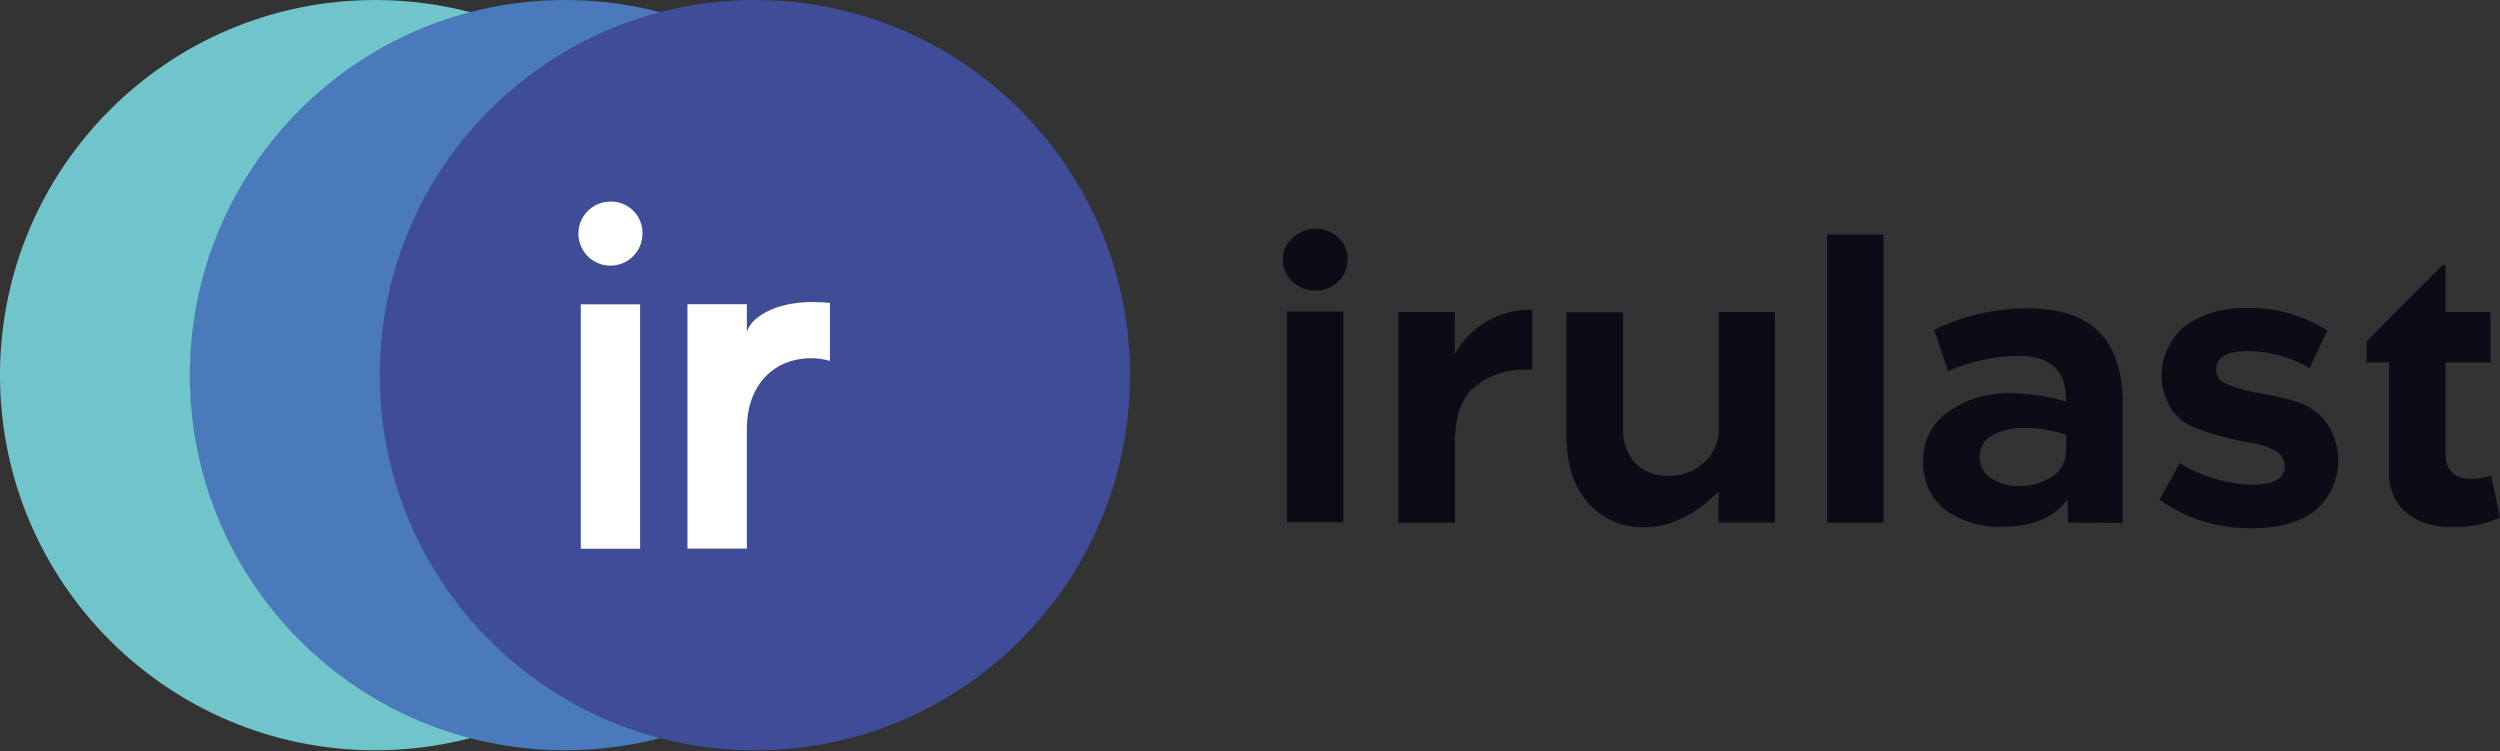
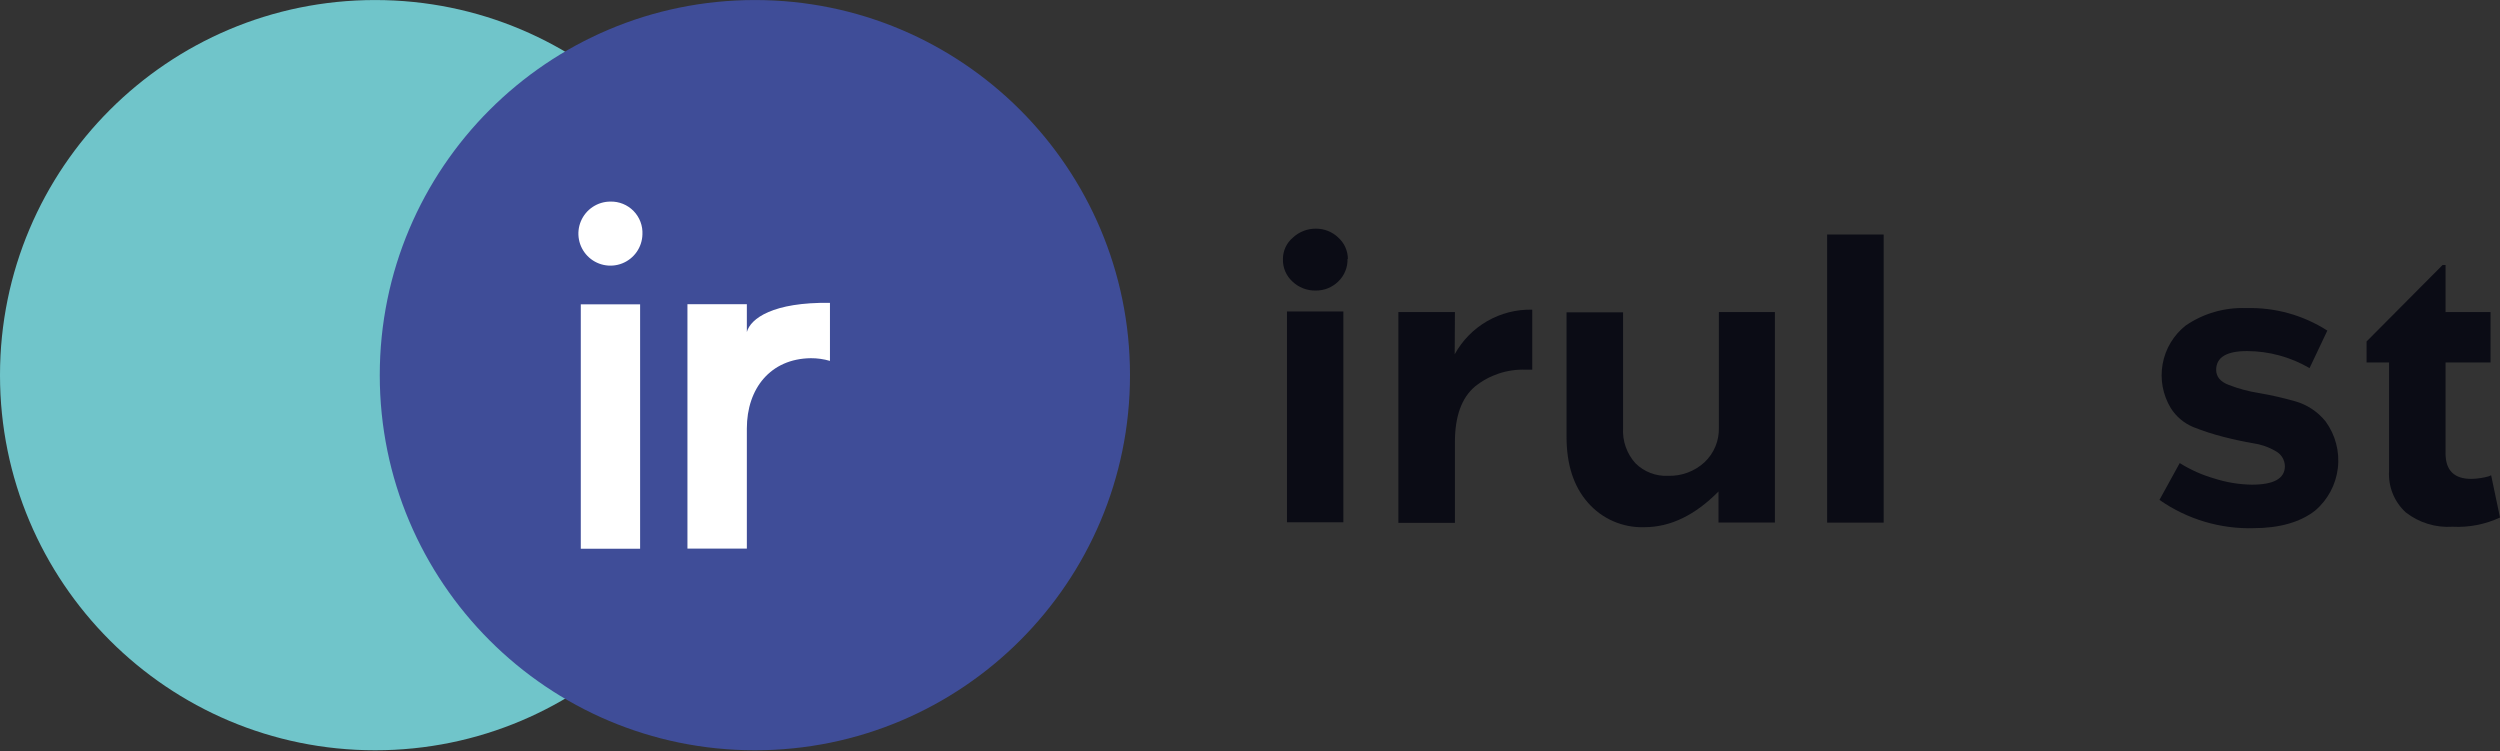
<svg xmlns="http://www.w3.org/2000/svg" width="386" height="116" viewBox="0 0 386 116" fill="none">
  <rect x="0" y="0" width="386" height="116" fill="#333333" stroke="none" />
  <path d="M208.113 39.984H208.055C208.073 40.631 207.956 41.274 207.711 41.872C207.465 42.471 207.098 43.011 206.631 43.459C206.173 43.91 205.63 44.267 205.034 44.507C204.438 44.748 203.799 44.868 203.156 44.86C202.491 44.877 201.83 44.761 201.21 44.521C200.589 44.28 200.023 43.919 199.543 43.459C199.063 43.02 198.684 42.482 198.432 41.882C198.18 41.282 198.061 40.635 198.084 39.984C198.084 39.361 198.219 38.744 198.481 38.178C198.743 37.612 199.125 37.11 199.601 36.707C200.562 35.8 201.835 35.298 203.156 35.306C204.45 35.291 205.698 35.786 206.631 36.684C207.095 37.1 207.466 37.608 207.722 38.177C207.977 38.745 208.11 39.361 208.113 39.984ZM198.709 80.634V48.091H207.418V80.634H198.709Z" fill="#0B0C15" />
  <path d="M224.605 54.704C225.777 52.568 227.514 50.795 229.626 49.58C231.738 48.364 234.144 47.753 236.58 47.813V57.078H235.549C232.721 56.979 229.95 57.9 227.744 59.673C225.671 61.41 224.64 64.305 224.64 68.243V80.727H215.908V48.184H224.64L224.605 54.704Z" fill="#0B0C15" />
  <path d="M265.393 48.184H274.045V80.681H265.336V75.886C261.714 79.553 257.908 81.391 253.916 81.399C252.272 81.457 250.635 81.149 249.125 80.496C247.614 79.843 246.268 78.861 245.184 77.623C242.972 75.122 241.872 71.717 241.872 67.432V48.219H250.604V66.1C250.546 67.087 250.685 68.075 251.013 69.008C251.342 69.941 251.852 70.798 252.515 71.532C253.175 72.185 253.964 72.695 254.831 73.028C255.698 73.361 256.625 73.51 257.553 73.466C259.631 73.529 261.651 72.777 263.181 71.37C263.907 70.684 264.478 69.853 264.86 68.931C265.241 68.009 265.423 67.016 265.393 66.019V48.184Z" fill="#0B0C15" />
  <path d="M282.106 80.692V36.209H290.838V80.692H282.106Z" fill="#0B0C15" />
-   <path d="M319.305 80.692L319.235 77.044C317.189 79.916 313.858 81.341 309.241 81.317C306.051 81.487 302.9 80.559 300.312 78.689C299.198 77.793 298.313 76.645 297.729 75.341C297.145 74.036 296.879 72.611 296.953 71.184C296.903 69.668 297.244 68.165 297.941 66.819C298.639 65.473 299.67 64.328 300.937 63.494C303.659 61.623 306.899 60.651 310.202 60.715C313.182 60.715 316.146 61.144 319.004 61.989C319.104 57.287 316.676 54.936 311.719 54.936C309.673 54.946 307.636 55.199 305.65 55.688C303.978 56.065 302.345 56.6 300.775 57.287L298.644 50.928C303.11 48.751 308.012 47.615 312.981 47.605C318.015 47.605 321.737 48.836 324.146 51.299C326.554 53.754 327.759 57.507 327.759 62.521V80.75L319.305 80.692ZM311.754 75.029C313.584 75.083 315.387 74.574 316.919 73.57C317.603 73.098 318.156 72.458 318.523 71.712C318.889 70.966 319.059 70.138 319.015 69.308V67.154C316.909 66.417 314.691 66.049 312.46 66.065C310.764 66.005 309.083 66.405 307.596 67.223C306.999 67.535 306.5 68.007 306.155 68.585C305.809 69.164 305.631 69.827 305.639 70.501C305.626 71.153 305.778 71.798 306.082 72.375C306.386 72.952 306.831 73.443 307.376 73.801C308.668 74.665 310.201 75.095 311.754 75.029Z" fill="#0B0C15" />
  <path d="M347.921 81.549H348.084C342.853 81.716 337.709 80.184 333.422 77.183L336.549 71.497C338.212 72.539 340.013 73.342 341.899 73.882C343.772 74.485 345.723 74.805 347.69 74.832C351.095 74.832 352.786 73.882 352.786 71.972C352.778 71.493 352.642 71.026 352.391 70.618C352.141 70.21 351.785 69.878 351.361 69.655C350.275 69.019 349.075 68.602 347.829 68.428C346.567 68.219 345.038 67.895 343.266 67.443C341.691 67.04 340.144 66.537 338.633 65.938C337.2 65.338 335.987 64.311 335.159 62.996C333.93 60.954 333.486 58.534 333.913 56.189C334.339 53.844 335.606 51.735 337.475 50.257C340.215 48.386 343.483 47.445 346.798 47.57C351.234 47.437 355.606 48.648 359.341 51.044L356.596 56.835C353.664 55.122 350.332 54.215 346.937 54.206C343.764 54.206 342.177 55.175 342.177 57.113C342.177 58.155 342.826 58.943 344.111 59.429C345.629 60.017 347.205 60.44 348.813 60.691C350.684 61.013 352.535 61.434 354.361 61.954C356.212 62.475 357.855 63.56 359.063 65.058C360.584 67.133 361.264 69.708 360.965 72.265C360.667 74.821 359.412 77.17 357.453 78.839C355.137 80.646 351.905 81.549 347.921 81.549Z" fill="#0B0C15" />
  <path d="M377.592 55.967V69.991C377.592 72.624 378.916 73.941 381.564 73.941C382.073 73.935 382.58 73.889 383.081 73.802C383.473 73.745 383.86 73.66 384.24 73.547L384.633 73.385L386 79.905C383.71 80.972 381.192 81.461 378.669 81.329C376.074 81.501 373.507 80.714 371.454 79.117C370.573 78.31 369.883 77.316 369.436 76.208C368.989 75.1 368.796 73.906 368.871 72.713V55.967H365.397V52.724L377.14 40.911H377.592V48.184H384.541V55.967H377.592Z" fill="#0B0C15" />
  <path d="M57.917 115.841C89.904 115.841 115.835 89.91 115.835 57.924C115.835 25.937 89.904 0.006 57.917 0.006C25.93 0.006 0 25.937 0 57.924C0 89.91 25.93 115.841 57.917 115.841Z" fill="#70C5CA" />
-   <path d="M87.23 115.841C119.216 115.841 145.147 89.911 145.147 57.924C145.147 25.937 119.216 0.006 87.23 0.006C55.242 0.006 29.312 25.937 29.312 57.924C29.312 89.911 55.242 115.841 87.23 115.841Z" fill="#4A79BC" />
  <path d="M116.553 115.841C148.54 115.841 174.471 89.911 174.471 57.924C174.471 25.937 148.54 0.006 116.553 0.006C84.566 0.006 58.636 25.937 58.636 57.924C58.636 89.911 84.566 115.841 116.553 115.841Z" fill="#3F4D98" />
  <path d="M99.192 36.197C99.167 37.169 98.856 38.113 98.298 38.909C97.739 39.705 96.959 40.319 96.053 40.674C95.147 41.029 94.157 41.109 93.207 40.904C92.256 40.699 91.387 40.218 90.708 39.522C90.029 38.825 89.57 37.944 89.39 36.989C89.209 36.033 89.314 35.045 89.692 34.149C90.07 33.253 90.703 32.488 91.514 31.95C92.324 31.412 93.275 31.125 94.247 31.125C94.912 31.108 95.573 31.229 96.189 31.479C96.805 31.73 97.363 32.105 97.827 32.581C98.291 33.058 98.652 33.625 98.887 34.247C99.122 34.869 99.226 35.533 99.192 36.197ZM98.833 46.991V84.722H89.673V46.991H98.833Z" fill="white" />
-   <path d="M128.145 46.76C127.3 46.69 126.431 46.632 125.505 46.632C119.367 46.632 115.881 49.168 115.313 51.265V46.968H106.141V84.699H115.313V66.169C115.313 59.962 118.973 55.387 125.181 55.306C126.184 55.3 127.183 55.441 128.145 55.723V46.76Z" fill="white" />
+   <path d="M128.145 46.76C119.367 46.632 115.881 49.168 115.313 51.265V46.968H106.141V84.699H115.313V66.169C115.313 59.962 118.973 55.387 125.181 55.306C126.184 55.3 127.183 55.441 128.145 55.723V46.76Z" fill="white" />
</svg>